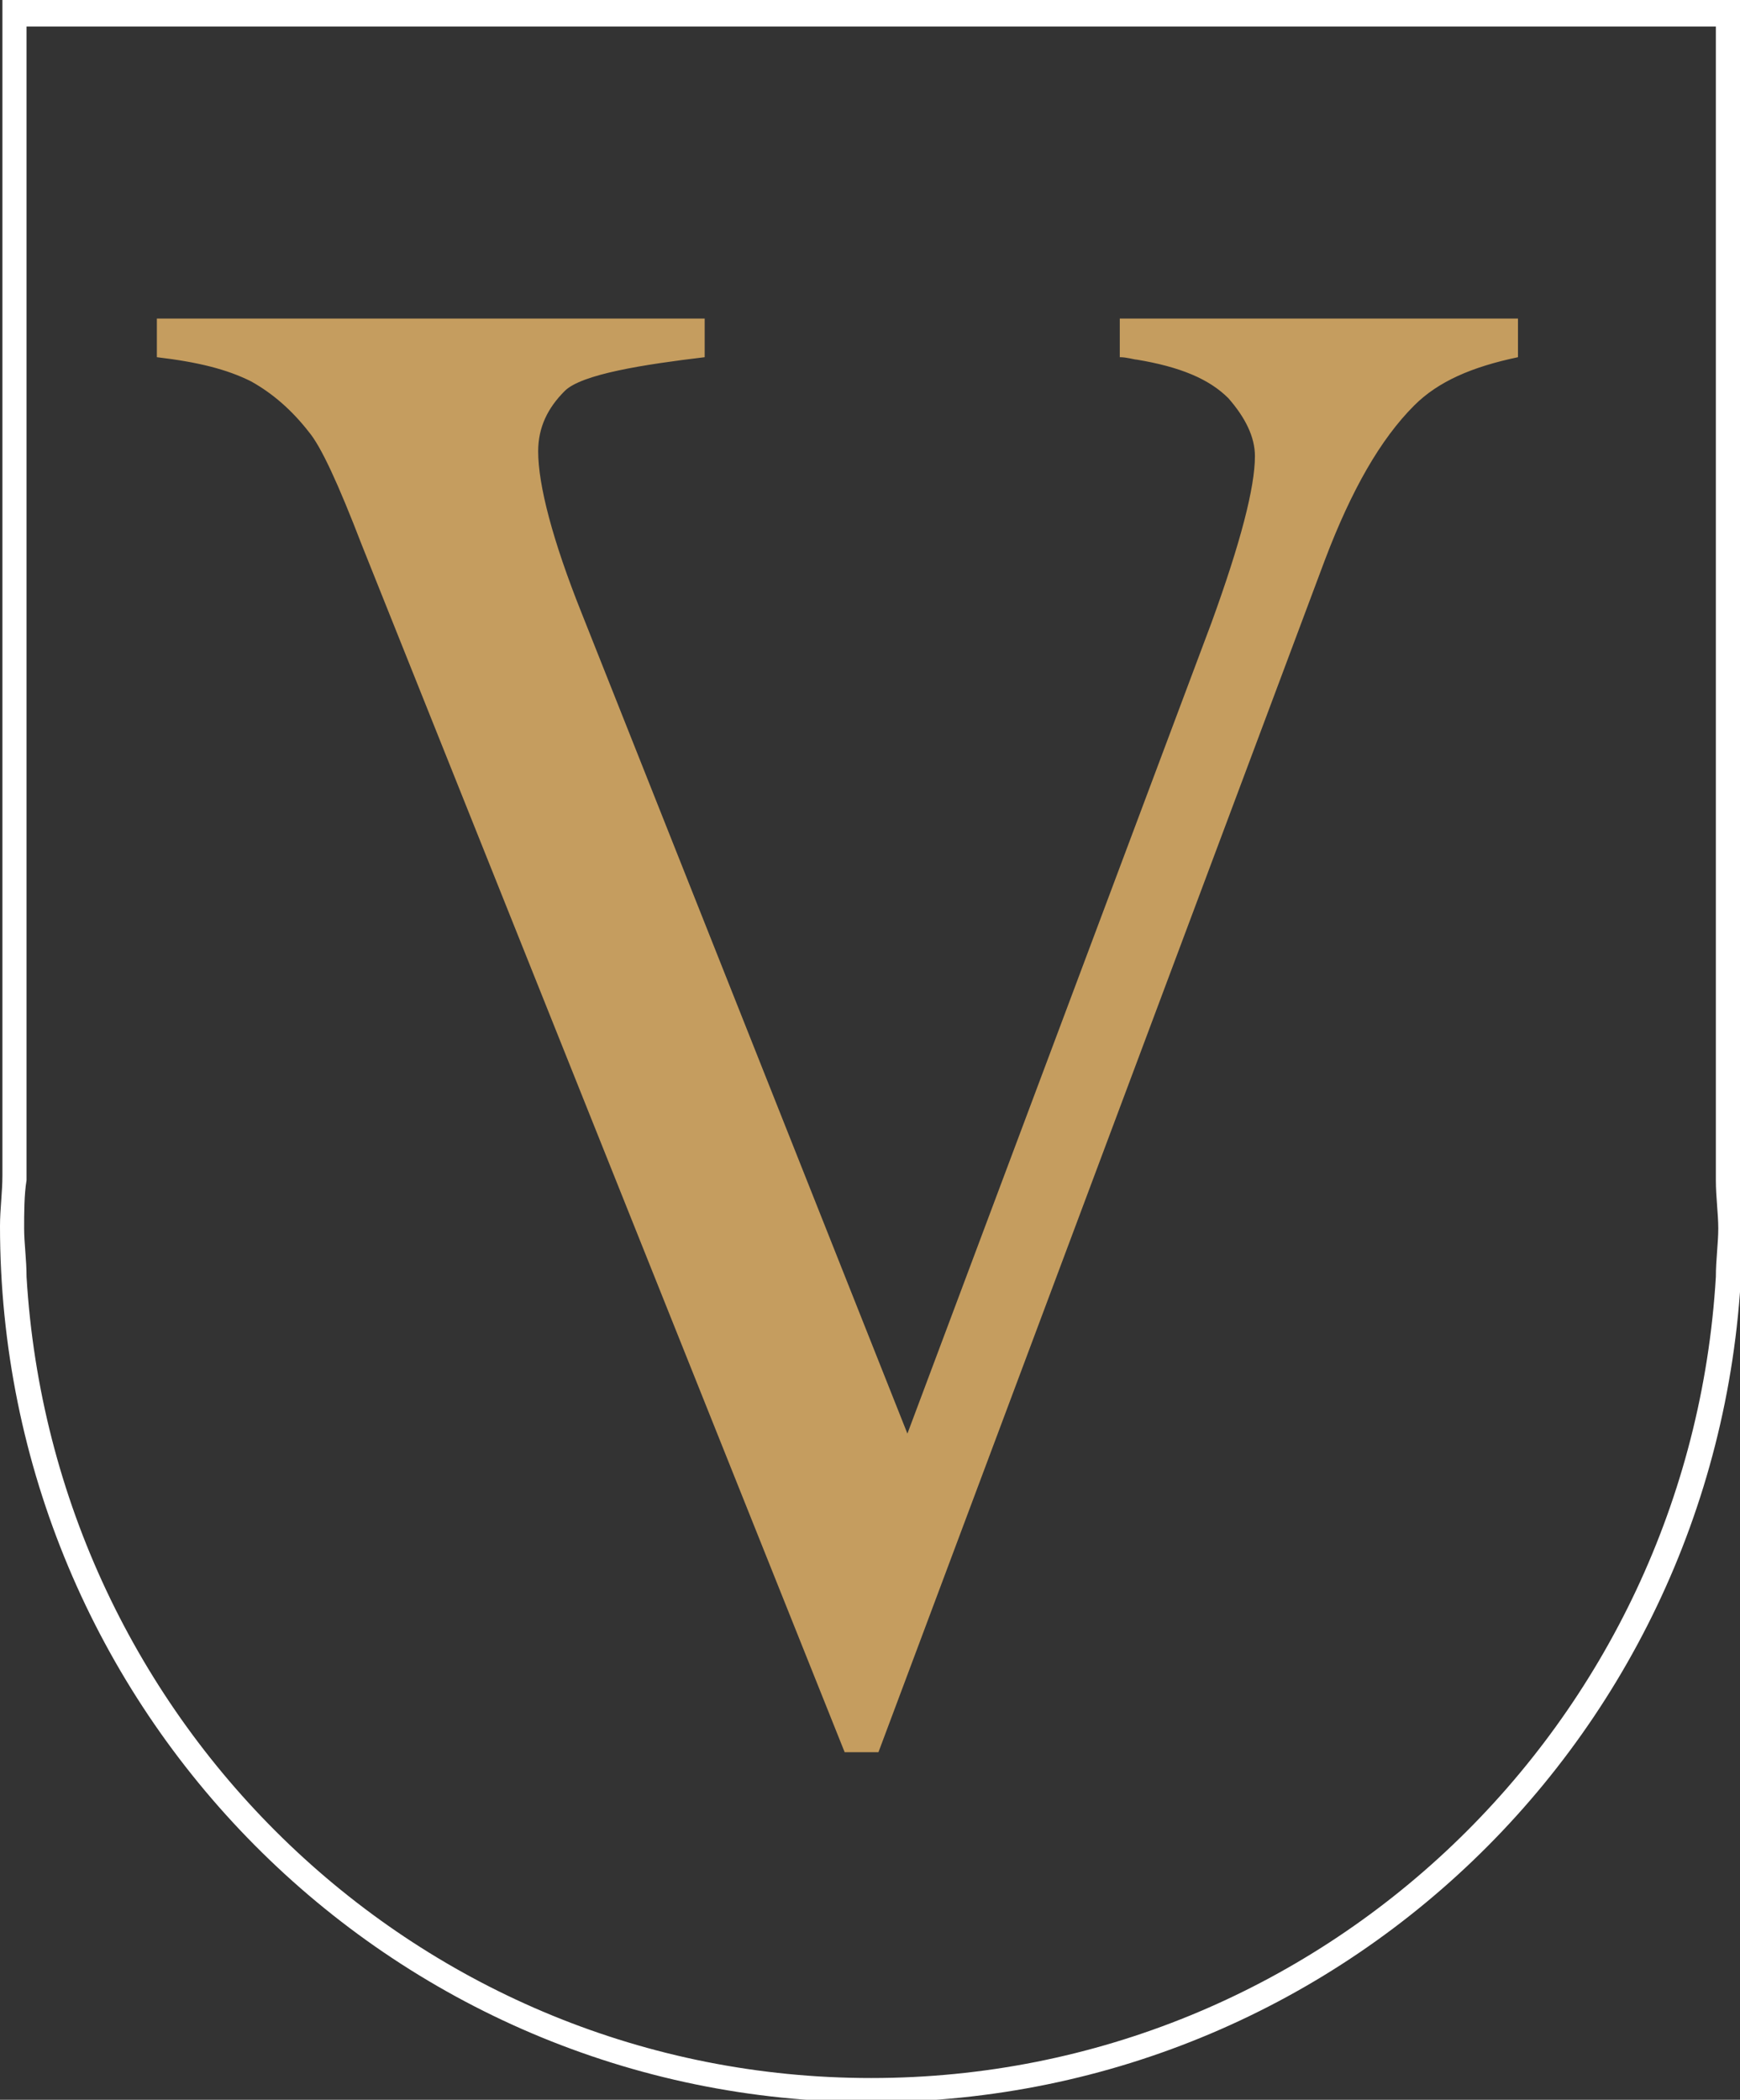
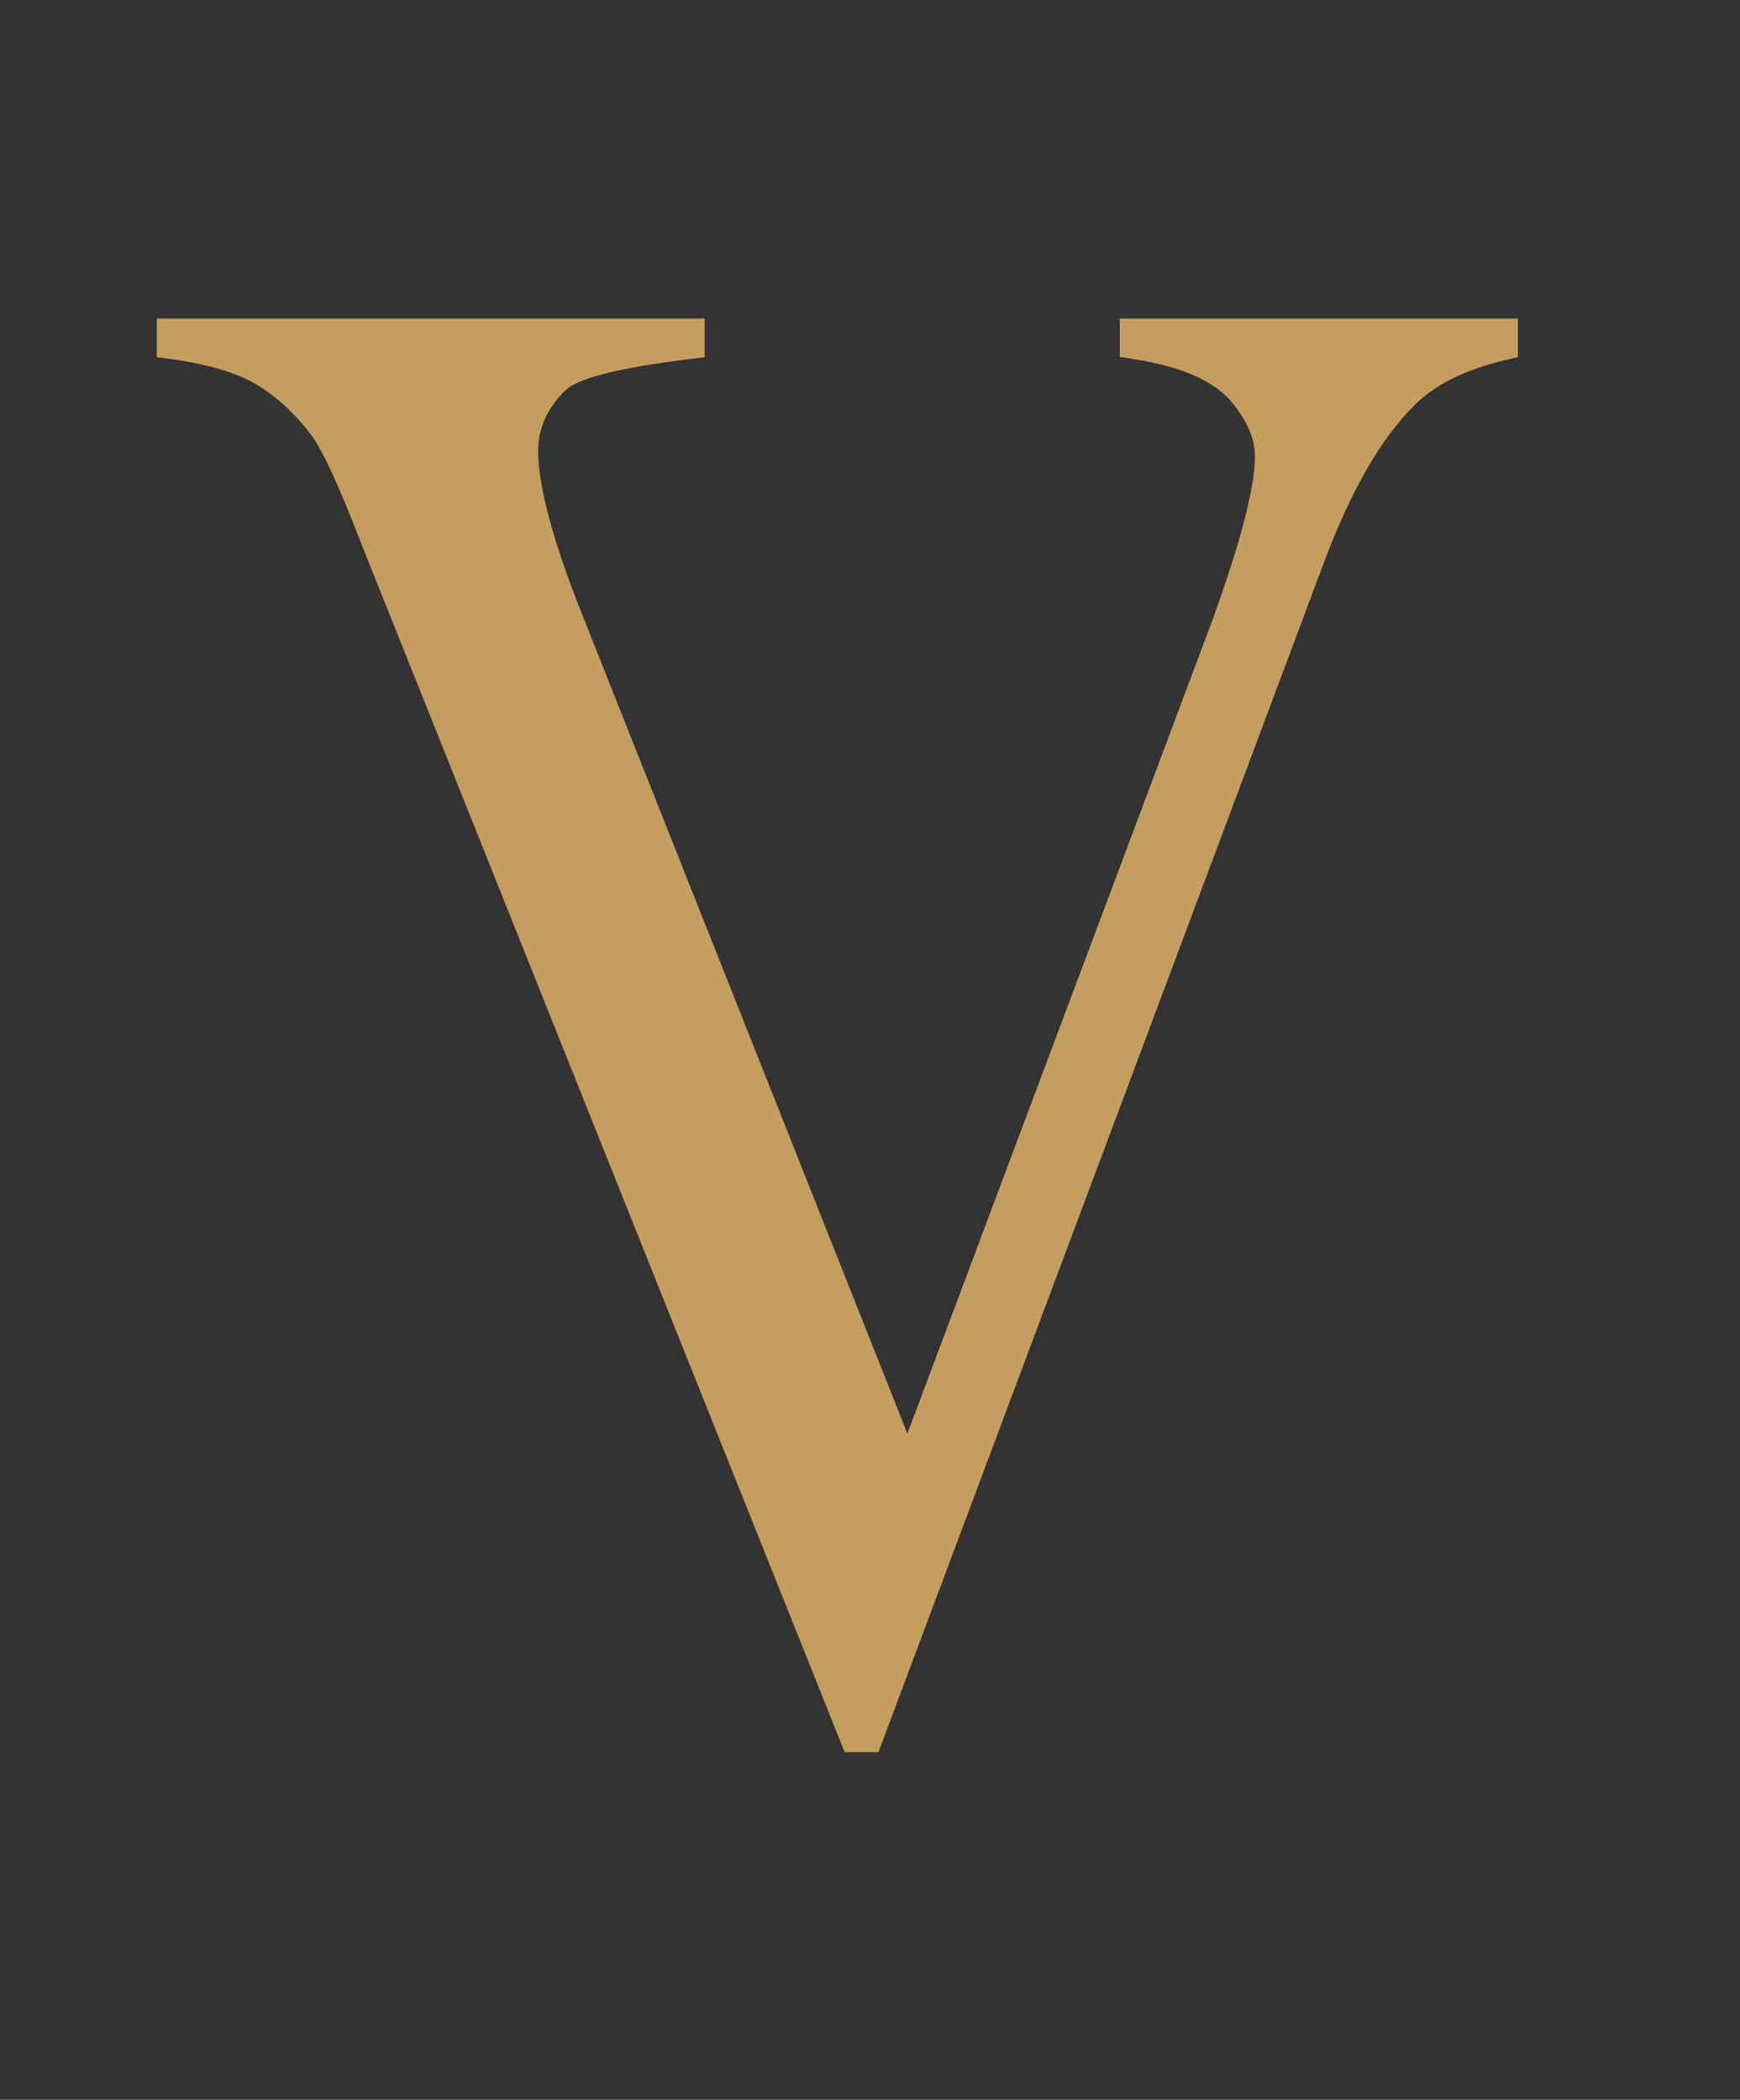
<svg xmlns="http://www.w3.org/2000/svg" version="1.1" id="logo-mini" x="0px" y="0px" viewBox="384 238.4 72.1 87" style="enable-background:new 384 238.4 72.1 87;" xml:space="preserve">
  <rect x="384" y="238.4" width="72.1" height="87" fill="#333333" stroke="none" />
  <style>
		 #out { fill: white; }
		 #v { fill: #c59d5f; }
	 </style>
  <g id="brasao">
-     <path id="out" d="M456.1,287.1v-48.7h-72v48.7c0,0.7-0.1,1.4-0.1,2.1c0,20,16.1,36.3,36.1,36.3s36.1-16.2,36.1-36.3   C456.1,288.5,456.1,287.8,456.1,287.1z M455.1,291.3L455.1,291.3L455.1,291.3c-1.1,18.5-16.3,33.2-35,33.2s-33.9-14.7-35-33.2h0v0   c0-0.7-0.1-1.4-0.1-2s0-1.4,0.1-2v-47.8h70v47.8c0,0.7,0.1,1.4,0.1,2S455.1,290.6,455.1,291.3z" />
    <path id="v" d="M446.9,251.6v1.6c-1.9,0.4-3.3,1-4.3,2c-1.4,1.4-2.6,3.5-3.7,6.4L420.4,311H419L399,261   c-1-2.6-1.7-4.1-2.2-4.7c-0.7-0.9-1.5-1.6-2.4-2.1c-1-0.5-2.2-0.8-3.9-1v-1.6h22.7v1.6c-2.5,0.3-5.1,0.7-5.8,1.4   c-0.7,0.7-1.1,1.5-1.1,2.5c0,1.4,0.6,3.7,1.8,6.7l13.5,34l12.6-33.6c1.2-3.3,1.8-5.6,1.8-6.9c0-0.8-0.4-1.6-1.1-2.4   c-0.8-0.8-2-1.3-3.8-1.6c-0.1,0-0.4-0.1-0.7-0.1v-1.6H446.9z" />
  </g>
</svg>